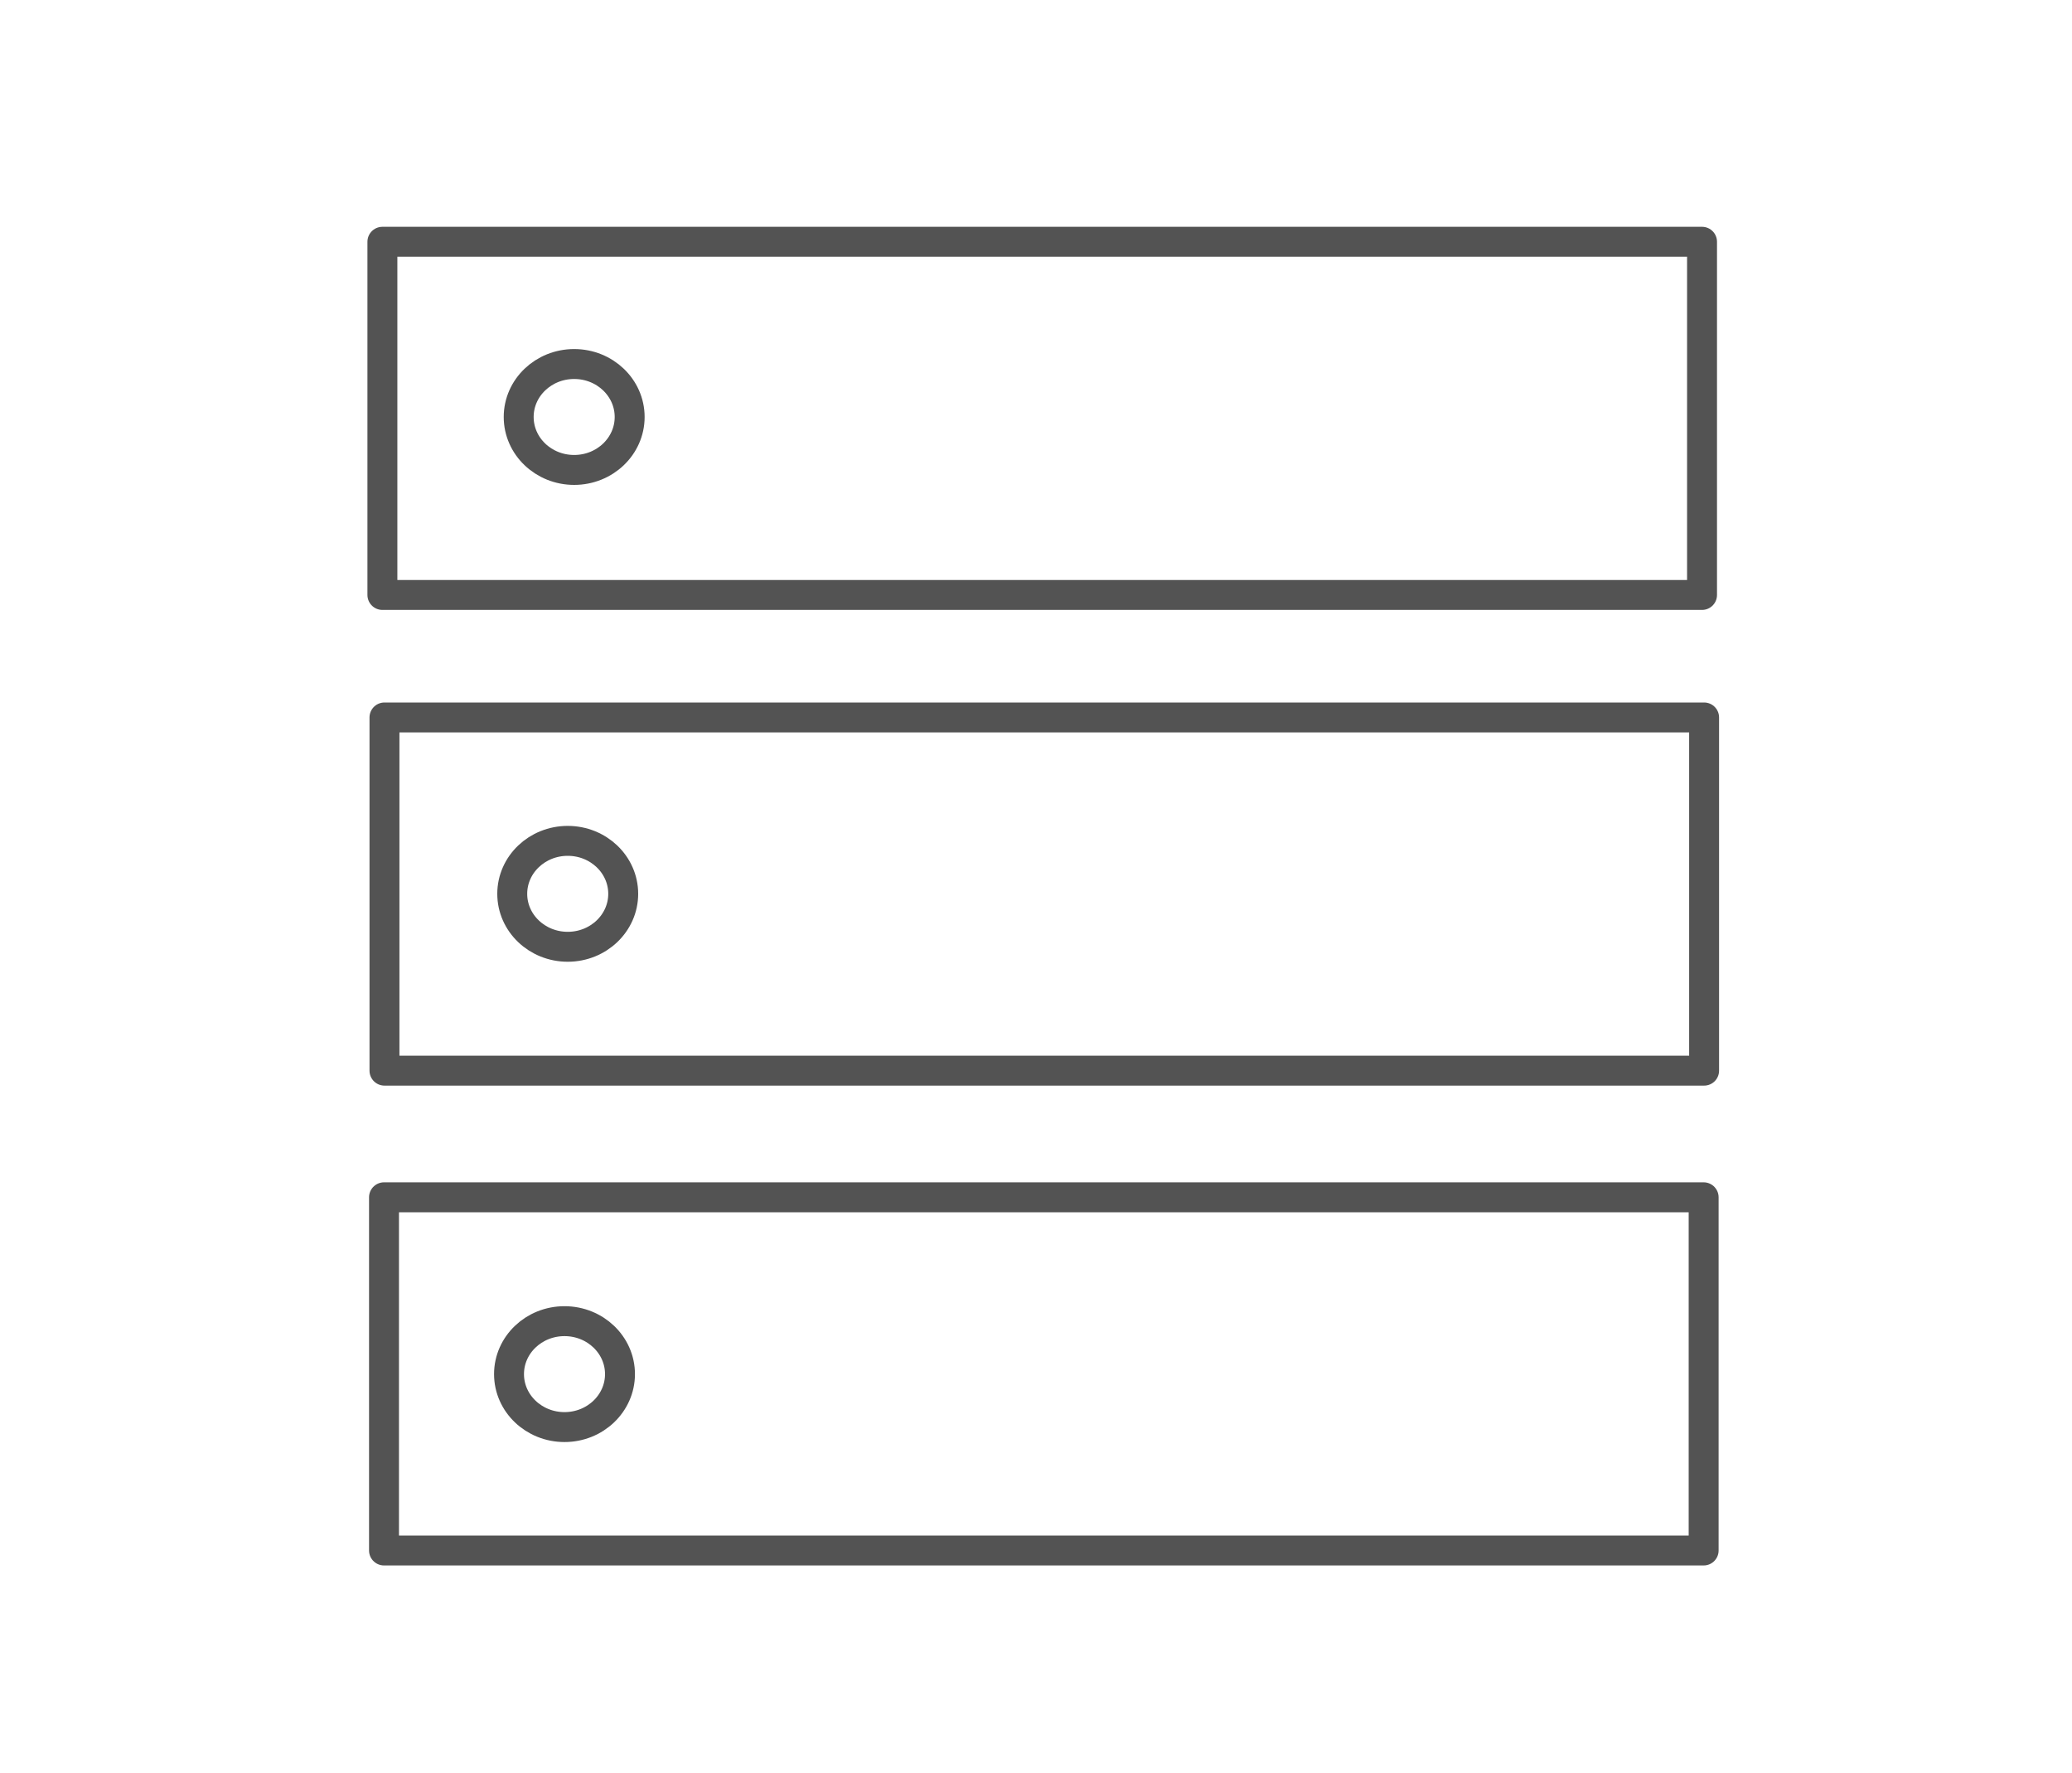
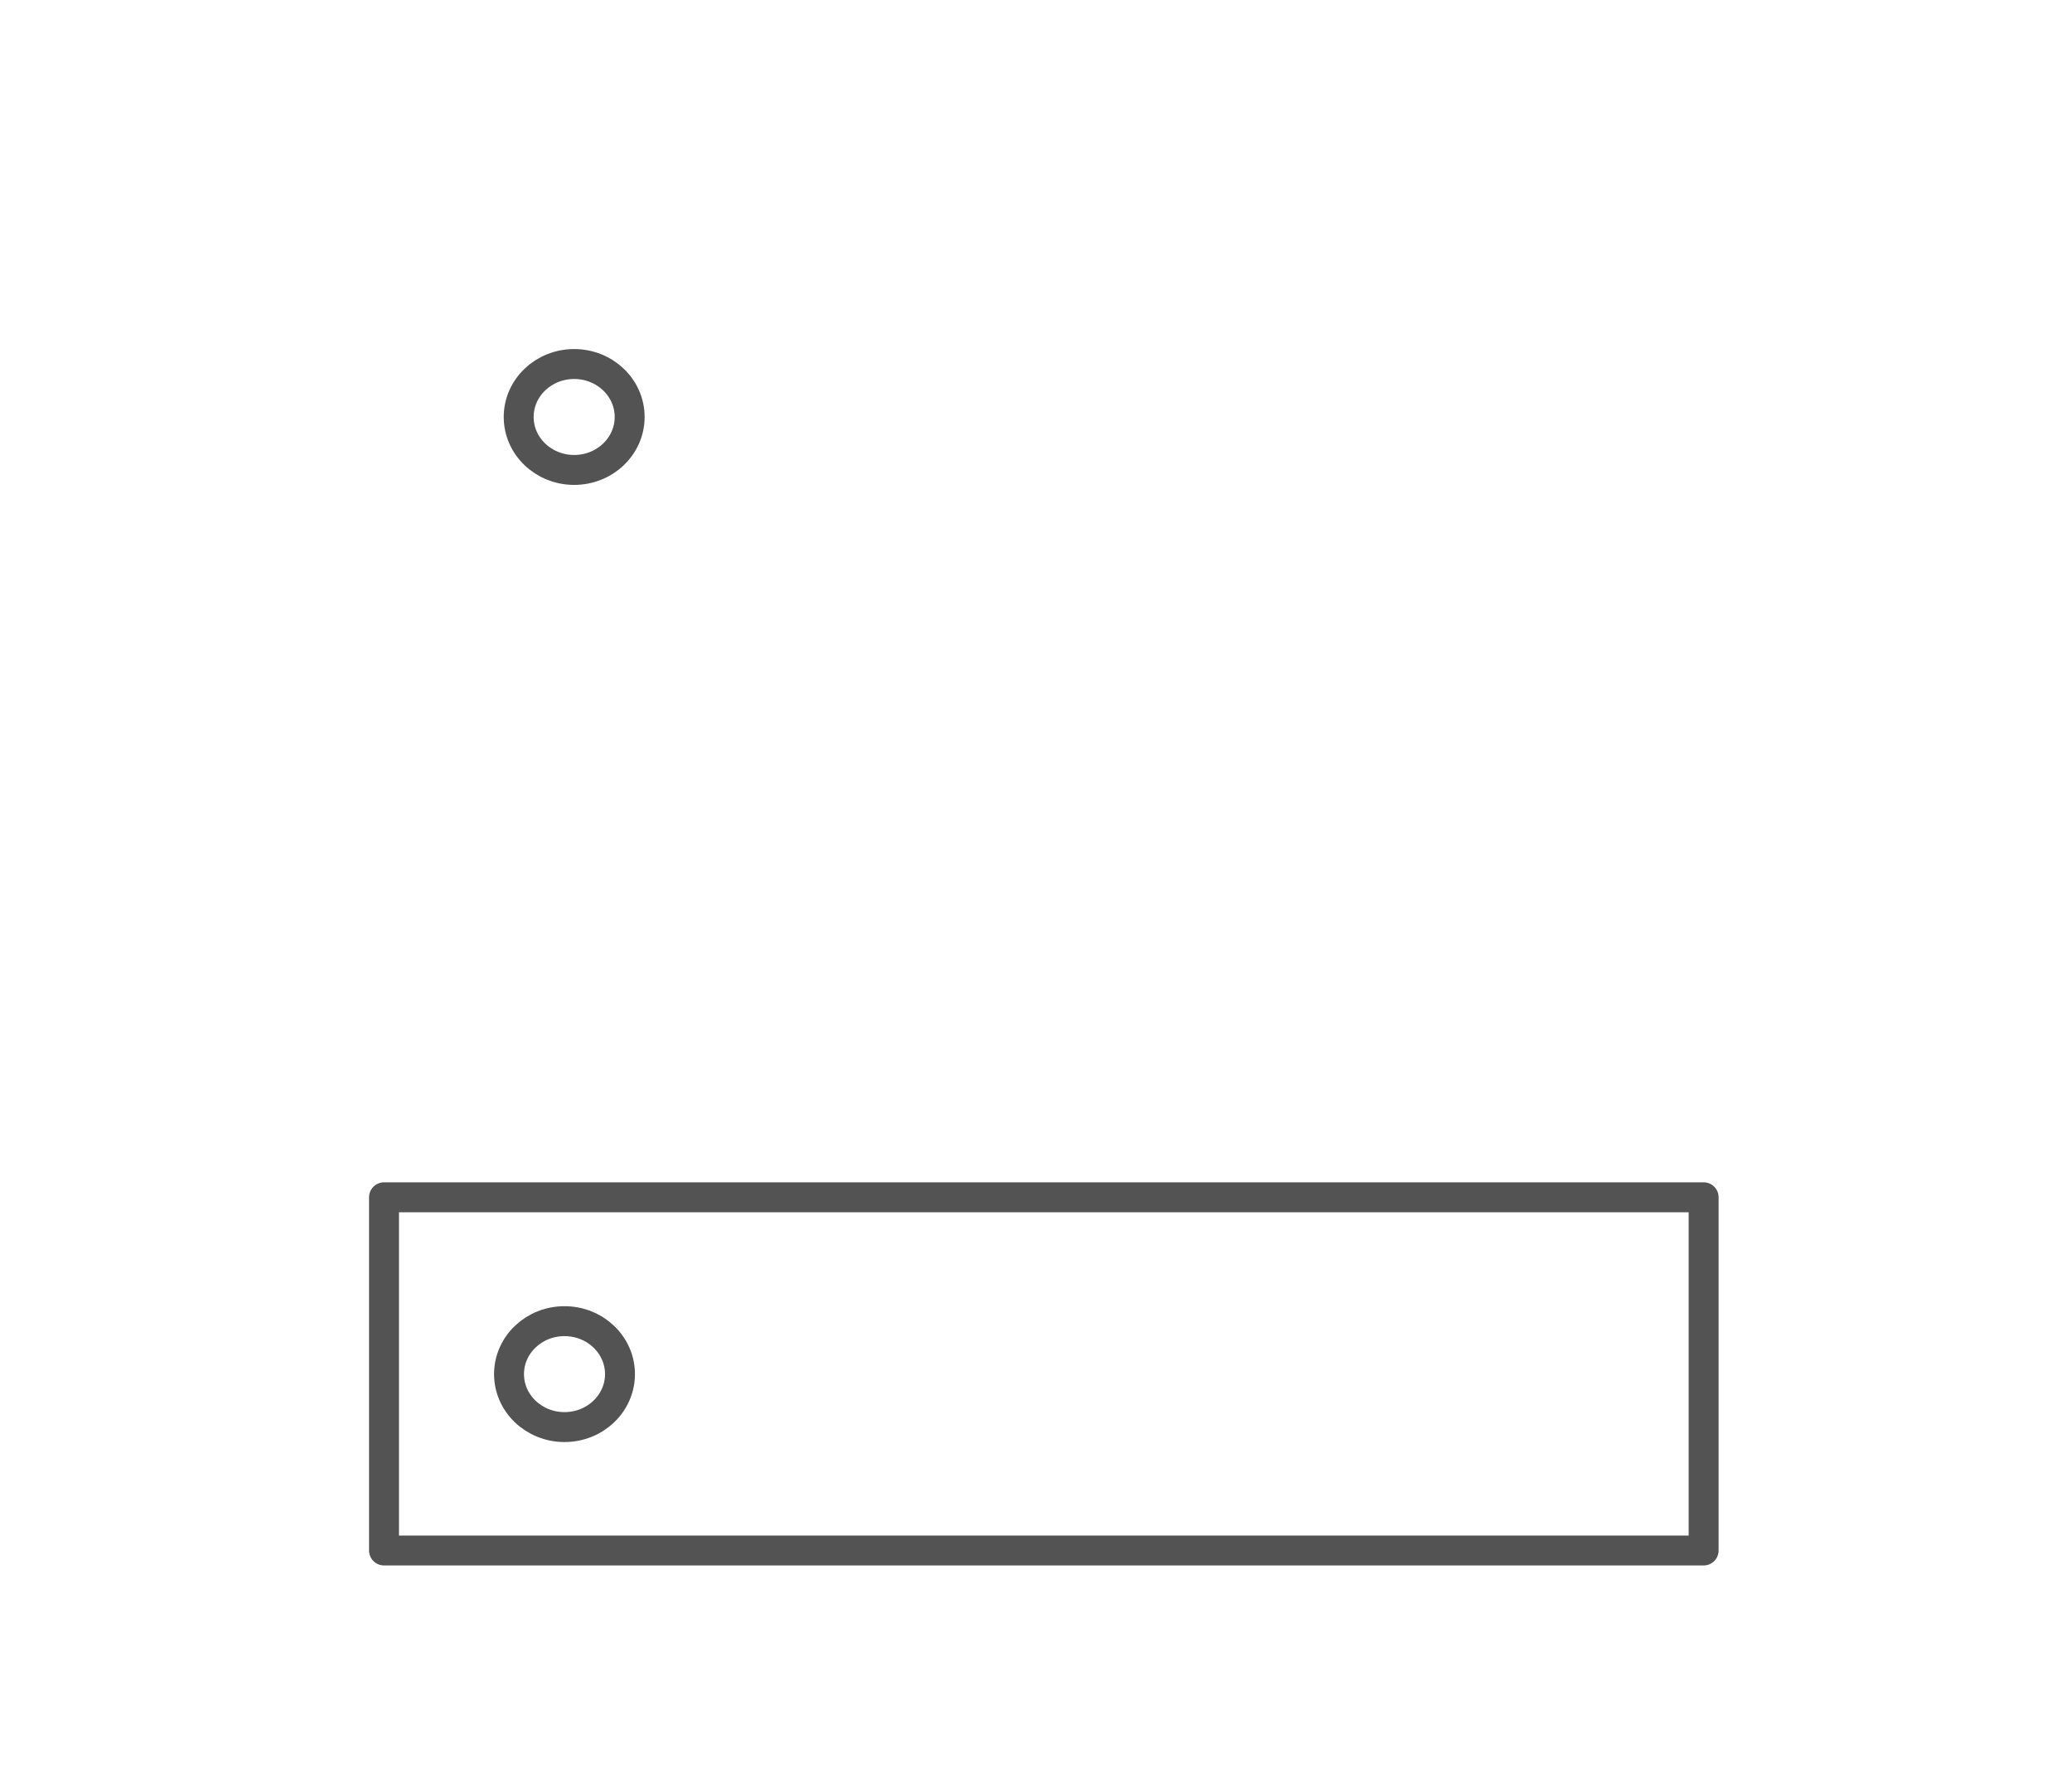
<svg xmlns="http://www.w3.org/2000/svg" version="1.1" id="Ebene_1" x="0px" y="0px" width="90px" height="77px" viewBox="0 0 90 77" style="enable-background:new 0 0 90 77;" xml:space="preserve">
  <style type="text/css">
	.st0{fill:none;stroke:#535353;stroke-width:1.3;stroke-linecap:round;stroke-linejoin:round;stroke-miterlimit:10;}
</style>
-   <rect x="16.61" y="10.5" class="st0" width="57.32" height="15.34" />
  <ellipse class="st0" cx="24.94" cy="18.11" rx="2.41" ry="2.3" />
-   <rect x="16.7" y="31.16" class="st0" width="57.32" height="15.34" />
-   <ellipse class="st0" cx="24.66" cy="38.82" rx="2.41" ry="2.3" />
  <rect x="16.68" y="52" class="st0" width="57.32" height="15.34" />
  <ellipse class="st0" cx="24.52" cy="59.68" rx="2.41" ry="2.3" />
</svg>